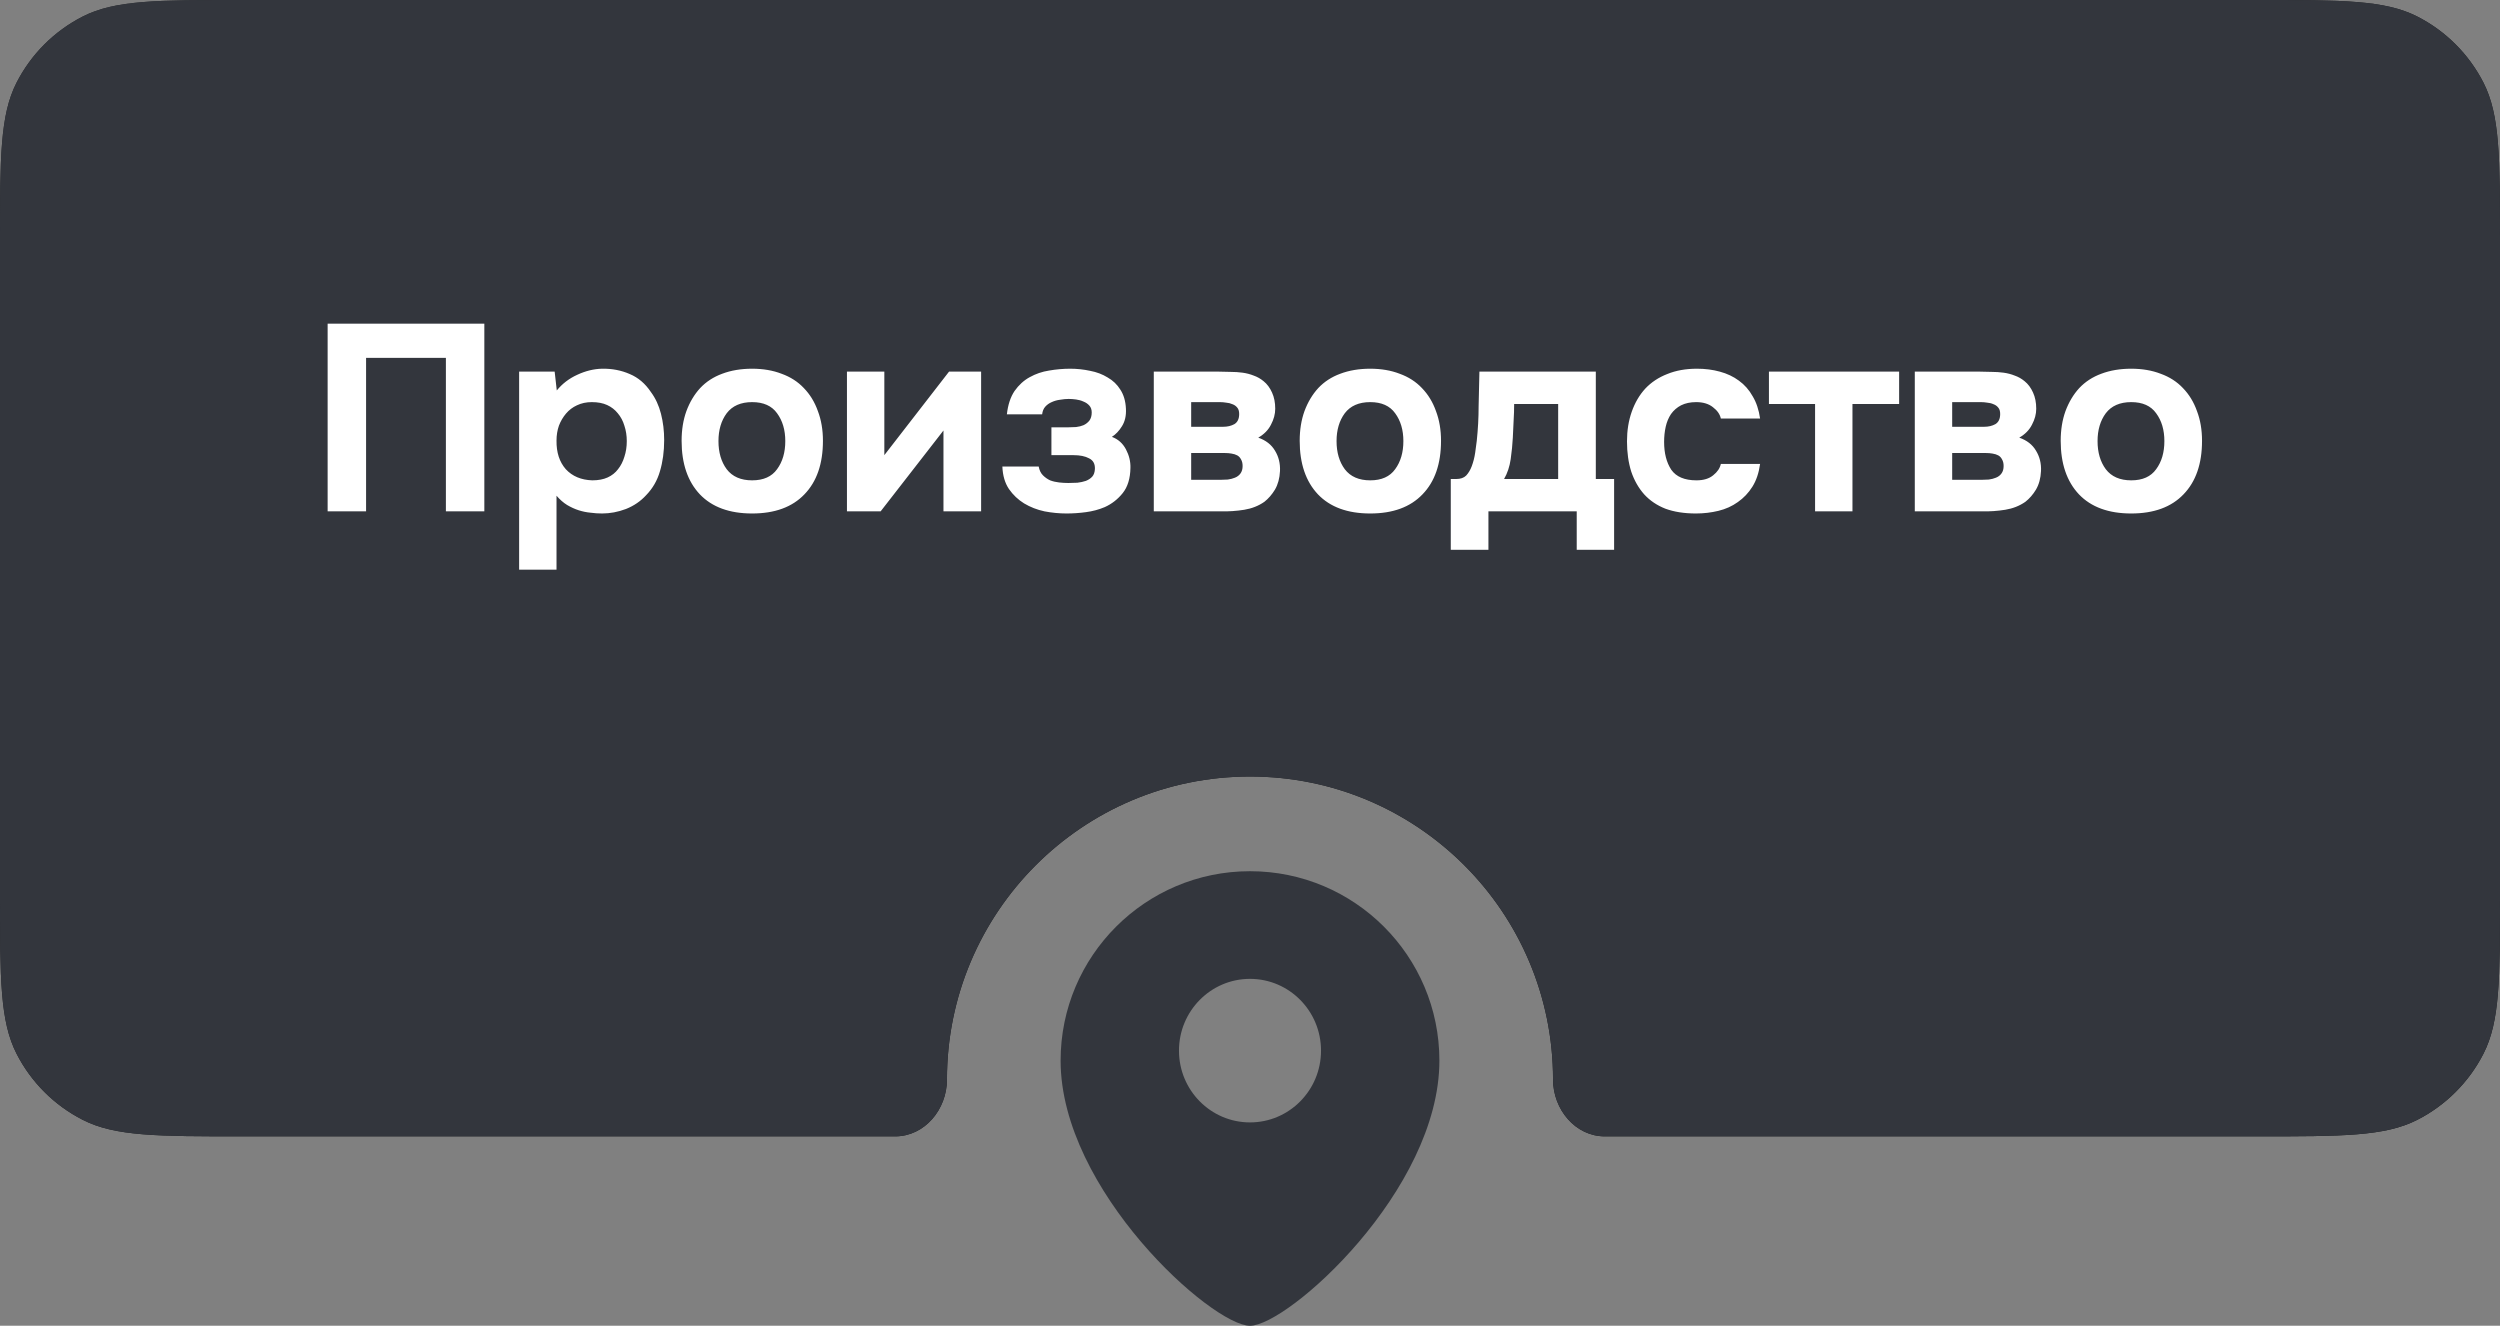
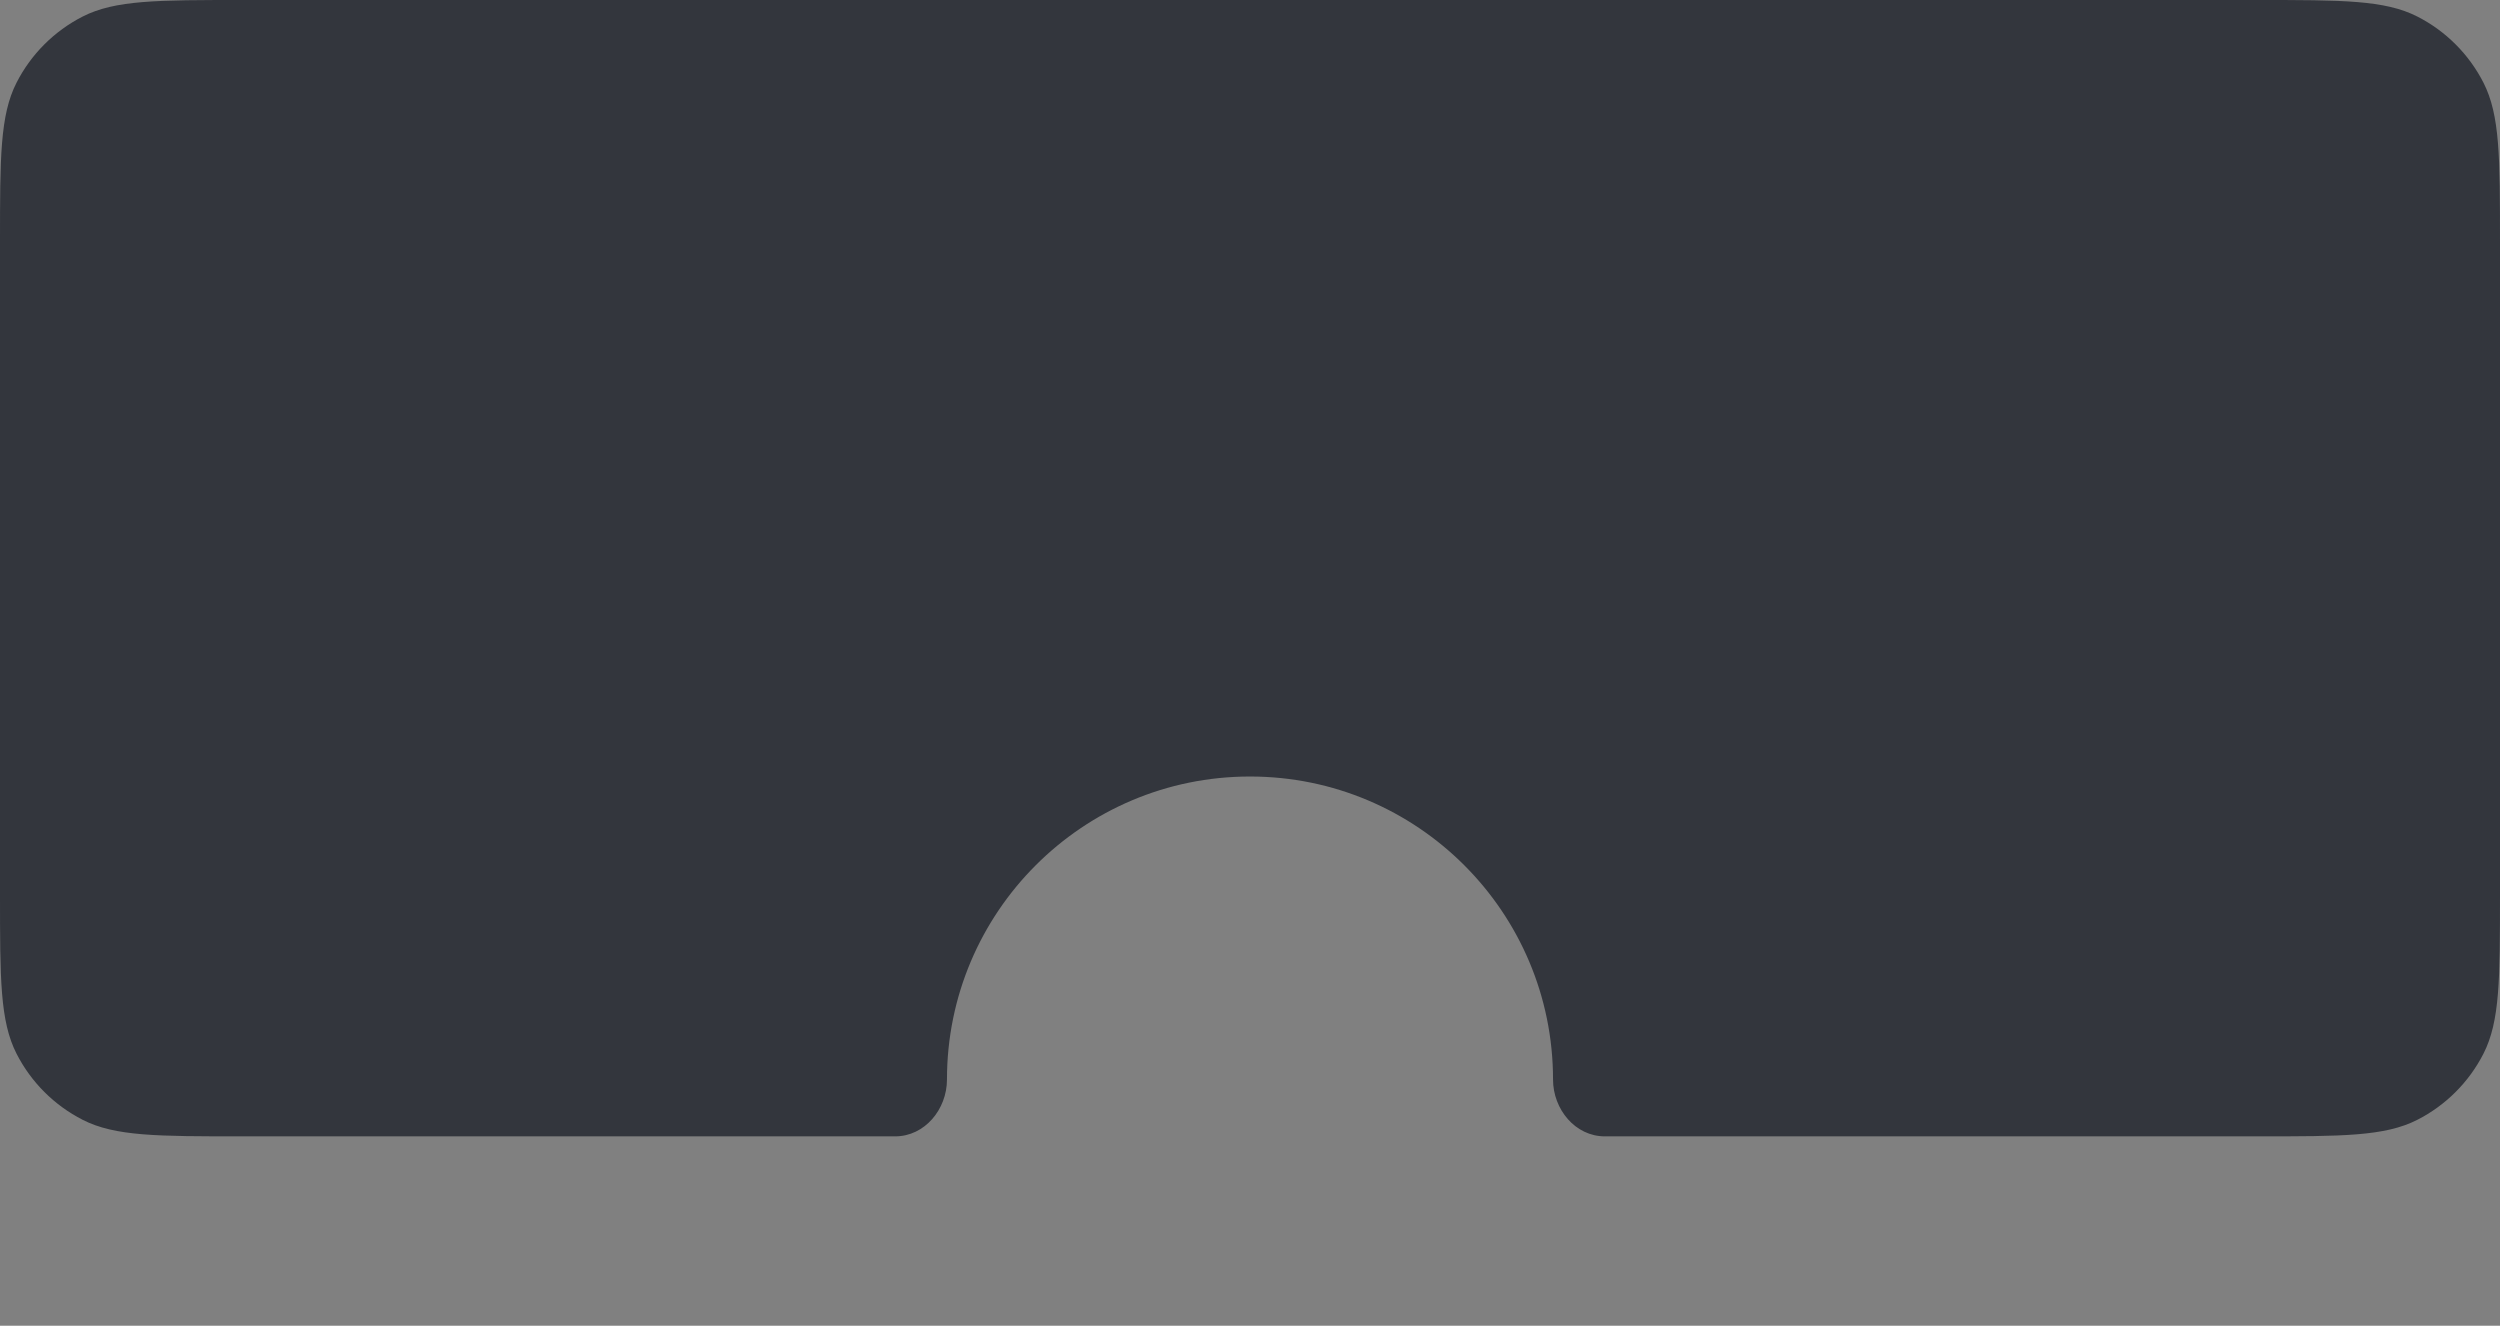
<svg xmlns="http://www.w3.org/2000/svg" width="132" height="70" viewBox="0 0 132 70" fill="none">
  <rect x="0" y="0" width="132" height="70" fill="#808080" stroke="none" />
-   <path fill-rule="evenodd" clip-rule="evenodd" d="M0.872 4.368C0 6.079 0 8.32 0 12.8V47.2C0 51.68 0 53.921 0.872 55.632C1.639 57.137 2.863 58.361 4.368 59.128C6.079 60 8.32 60 12.8 60H47.263C48.83 60 50 58.567 50 57V57C50 48.163 57.163 41 66 41C74.837 41 82 48.163 82 57V57C82 58.567 83.17 60 84.737 60H119.2C123.68 60 125.921 60 127.632 59.128C129.137 58.361 130.361 57.137 131.128 55.632C132 53.921 132 51.68 132 47.2V12.8C132 8.32 132 6.079 131.128 4.368C130.361 2.863 129.137 1.639 127.632 0.872C125.921 0 123.68 0 119.2 0H12.8C8.32 0 6.079 0 4.368 0.872C2.863 1.639 1.639 2.863 0.872 4.368Z" fill="url(#paint0_linear_412_1353)" />
  <path fill-rule="evenodd" clip-rule="evenodd" d="M0.872 4.368C0 6.079 0 8.32 0 12.8V47.2C0 51.68 0 53.921 0.872 55.632C1.639 57.137 2.863 58.361 4.368 59.128C6.079 60 8.32 60 12.8 60H47.263C48.83 60 50 58.567 50 57V57C50 48.163 57.163 41 66 41C74.837 41 82 48.163 82 57V57C82 58.567 83.17 60 84.737 60H119.2C123.68 60 125.921 60 127.632 59.128C129.137 58.361 130.361 57.137 131.128 55.632C132 53.921 132 51.68 132 47.2V12.8C132 8.32 132 6.079 131.128 4.368C130.361 2.863 129.137 1.639 127.632 0.872C125.921 0 123.68 0 119.2 0H12.8C8.32 0 6.079 0 4.368 0.872C2.863 1.639 1.639 2.863 0.872 4.368Z" fill="#33363D" />
-   <path d="M25.573 17.088V27H23.543V18.894H19.329V27H17.299V17.088H25.573ZM29.398 20.616C29.687 20.261 30.047 19.986 30.476 19.79C30.915 19.585 31.353 19.477 31.792 19.468C32.315 19.459 32.8 19.552 33.248 19.748C33.696 19.935 34.069 20.252 34.368 20.7C34.611 21.027 34.788 21.409 34.9 21.848C35.012 22.287 35.068 22.749 35.068 23.234C35.068 23.841 34.993 24.391 34.844 24.886C34.704 25.371 34.461 25.791 34.116 26.146C33.827 26.463 33.472 26.706 33.052 26.874C32.632 27.033 32.212 27.112 31.792 27.112C31.587 27.112 31.381 27.098 31.176 27.07C30.971 27.051 30.765 27.009 30.56 26.944C30.355 26.879 30.149 26.785 29.944 26.664C29.748 26.543 29.561 26.379 29.384 26.174V30.08H27.41V19.622H29.286L29.398 20.616ZM31.246 21.232C30.957 21.232 30.695 21.288 30.462 21.4C30.238 21.503 30.047 21.647 29.888 21.834C29.729 22.021 29.603 22.235 29.51 22.478C29.426 22.721 29.384 22.982 29.384 23.262C29.375 23.887 29.538 24.391 29.874 24.774C30.219 25.147 30.686 25.343 31.274 25.362C31.591 25.362 31.862 25.311 32.086 25.208C32.31 25.105 32.492 24.961 32.632 24.774C32.781 24.587 32.893 24.368 32.968 24.116C33.052 23.864 33.094 23.589 33.094 23.29C33.094 23.001 33.052 22.73 32.968 22.478C32.893 22.226 32.777 22.007 32.618 21.82C32.469 21.633 32.282 21.489 32.058 21.386C31.834 21.283 31.563 21.232 31.246 21.232ZM39.713 27.112C38.518 27.112 37.599 26.776 36.955 26.104C36.311 25.423 35.989 24.48 35.989 23.276C35.989 22.697 36.073 22.175 36.241 21.708C36.418 21.232 36.661 20.826 36.969 20.49C37.286 20.154 37.674 19.902 38.131 19.734C38.598 19.557 39.125 19.468 39.713 19.468C40.292 19.468 40.81 19.557 41.267 19.734C41.734 19.902 42.126 20.154 42.443 20.49C42.77 20.826 43.017 21.232 43.185 21.708C43.362 22.175 43.451 22.697 43.451 23.276C43.451 24.489 43.124 25.432 42.471 26.104C41.827 26.776 40.908 27.112 39.713 27.112ZM39.713 21.232C39.116 21.232 38.668 21.428 38.369 21.82C38.08 22.212 37.935 22.702 37.935 23.29C37.935 23.887 38.08 24.382 38.369 24.774C38.668 25.166 39.116 25.362 39.713 25.362C40.31 25.362 40.749 25.166 41.029 24.774C41.318 24.382 41.463 23.887 41.463 23.29C41.463 22.702 41.318 22.212 41.029 21.82C40.749 21.428 40.31 21.232 39.713 21.232ZM46.693 24.032L50.109 19.622H51.803V27H49.815V22.73L46.497 27H44.719V19.622H46.693V24.032ZM58.707 23.066C59.034 23.187 59.281 23.407 59.449 23.724C59.617 24.041 59.697 24.368 59.687 24.704C59.678 25.264 59.542 25.707 59.281 26.034C59.02 26.361 58.703 26.608 58.329 26.776C58.021 26.907 57.69 26.995 57.335 27.042C56.99 27.089 56.649 27.112 56.313 27.112C55.931 27.112 55.543 27.075 55.151 27C54.759 26.916 54.4 26.776 54.073 26.58C53.756 26.384 53.49 26.132 53.275 25.824C53.06 25.507 52.944 25.11 52.925 24.634H54.843C54.88 24.83 54.955 24.984 55.067 25.096C55.179 25.208 55.305 25.297 55.445 25.362C55.594 25.418 55.753 25.455 55.921 25.474C56.089 25.493 56.252 25.502 56.411 25.502C56.57 25.502 56.728 25.497 56.887 25.488C57.046 25.469 57.195 25.437 57.335 25.39C57.475 25.334 57.587 25.259 57.671 25.166C57.755 25.073 57.802 24.937 57.811 24.76C57.821 24.489 57.718 24.303 57.503 24.2C57.298 24.088 57.023 24.032 56.677 24.032H55.515V22.562H56.411C56.542 22.562 56.677 22.557 56.817 22.548C56.967 22.529 57.097 22.497 57.209 22.45C57.331 22.394 57.433 22.315 57.517 22.212C57.601 22.1 57.643 21.955 57.643 21.778C57.643 21.629 57.601 21.507 57.517 21.414C57.433 21.321 57.331 21.251 57.209 21.204C57.088 21.148 56.957 21.111 56.817 21.092C56.677 21.073 56.547 21.064 56.425 21.064C56.285 21.064 56.136 21.078 55.977 21.106C55.819 21.125 55.669 21.167 55.529 21.232C55.398 21.288 55.286 21.367 55.193 21.47C55.1 21.573 55.044 21.708 55.025 21.876H53.163C53.219 21.372 53.355 20.961 53.569 20.644C53.793 20.327 54.059 20.084 54.367 19.916C54.684 19.739 55.025 19.622 55.389 19.566C55.763 19.501 56.136 19.468 56.509 19.468C56.864 19.468 57.214 19.505 57.559 19.58C57.904 19.645 58.212 19.762 58.483 19.93C58.763 20.089 58.987 20.303 59.155 20.574C59.333 20.845 59.431 21.181 59.449 21.582C59.468 21.946 59.398 22.254 59.239 22.506C59.09 22.749 58.913 22.935 58.707 23.066ZM64.364 19.622C64.56 19.622 64.765 19.627 64.98 19.636C65.194 19.636 65.404 19.65 65.61 19.678C65.815 19.706 66.011 19.757 66.198 19.832C66.384 19.897 66.557 19.995 66.716 20.126C66.902 20.275 67.052 20.476 67.164 20.728C67.276 20.971 67.332 21.255 67.332 21.582C67.332 21.862 67.257 22.142 67.108 22.422C66.968 22.702 66.744 22.931 66.436 23.108C66.837 23.248 67.131 23.477 67.318 23.794C67.514 24.111 67.602 24.471 67.584 24.872C67.565 25.255 67.476 25.581 67.318 25.852C67.159 26.113 66.972 26.328 66.758 26.496C66.45 26.711 66.095 26.851 65.694 26.916C65.292 26.981 64.877 27.009 64.448 27H60.92V19.622H64.364ZM64.588 22.534C64.812 22.534 65.008 22.487 65.176 22.394C65.344 22.291 65.428 22.114 65.428 21.862C65.428 21.713 65.395 21.601 65.33 21.526C65.264 21.442 65.18 21.381 65.078 21.344C64.975 21.297 64.863 21.269 64.742 21.26C64.63 21.241 64.518 21.232 64.406 21.232H62.894V22.534H64.588ZM64.448 25.334C64.569 25.334 64.695 25.329 64.826 25.32C64.966 25.301 65.092 25.269 65.204 25.222C65.325 25.175 65.423 25.101 65.498 24.998C65.572 24.895 65.61 24.765 65.61 24.606C65.61 24.466 65.582 24.349 65.526 24.256C65.479 24.163 65.414 24.093 65.33 24.046C65.246 23.999 65.143 23.967 65.022 23.948C64.91 23.929 64.798 23.92 64.686 23.92H62.894V25.334H64.448ZM72.348 27.112C71.153 27.112 70.234 26.776 69.59 26.104C68.946 25.423 68.624 24.48 68.624 23.276C68.624 22.697 68.708 22.175 68.876 21.708C69.053 21.232 69.296 20.826 69.604 20.49C69.921 20.154 70.308 19.902 70.766 19.734C71.233 19.557 71.76 19.468 72.348 19.468C72.927 19.468 73.445 19.557 73.902 19.734C74.368 19.902 74.76 20.154 75.078 20.49C75.404 20.826 75.652 21.232 75.82 21.708C75.997 22.175 76.086 22.697 76.086 23.276C76.086 24.489 75.759 25.432 75.106 26.104C74.462 26.776 73.543 27.112 72.348 27.112ZM72.348 21.232C71.751 21.232 71.302 21.428 71.004 21.82C70.715 22.212 70.57 22.702 70.57 23.29C70.57 23.887 70.715 24.382 71.004 24.774C71.302 25.166 71.751 25.362 72.348 25.362C72.945 25.362 73.384 25.166 73.664 24.774C73.953 24.382 74.098 23.887 74.098 23.29C74.098 22.702 73.953 22.212 73.664 21.82C73.384 21.428 72.945 21.232 72.348 21.232ZM84.259 19.622V25.292H85.225V29.03H83.251V27H78.589V29.03H76.601V25.292H76.881C77.115 25.292 77.292 25.231 77.413 25.11C77.535 24.979 77.633 24.816 77.707 24.62C77.791 24.396 77.852 24.158 77.889 23.906C77.927 23.654 77.955 23.444 77.973 23.276C78.039 22.651 78.071 22.044 78.071 21.456C78.081 20.859 78.095 20.247 78.113 19.622H84.259ZM82.271 25.292V21.33H79.947C79.947 21.619 79.938 21.913 79.919 22.212C79.91 22.511 79.896 22.809 79.877 23.108C79.859 23.463 79.821 23.841 79.765 24.242C79.709 24.634 79.593 24.984 79.415 25.292H82.271ZM89.573 25.362C89.946 25.362 90.24 25.273 90.455 25.096C90.679 24.919 90.814 24.718 90.861 24.494H92.933C92.868 24.97 92.732 25.371 92.527 25.698C92.322 26.025 92.065 26.295 91.757 26.51C91.458 26.725 91.118 26.879 90.735 26.972C90.352 27.065 89.956 27.112 89.545 27.112C88.929 27.112 88.392 27.028 87.935 26.86C87.487 26.683 87.114 26.431 86.815 26.104C86.516 25.768 86.288 25.367 86.129 24.9C85.98 24.424 85.905 23.892 85.905 23.304C85.905 22.735 85.989 22.212 86.157 21.736C86.325 21.26 86.563 20.854 86.871 20.518C87.188 20.182 87.576 19.925 88.033 19.748C88.49 19.561 89.013 19.468 89.601 19.468C90.03 19.468 90.432 19.519 90.805 19.622C91.188 19.725 91.524 19.883 91.813 20.098C92.112 20.313 92.354 20.588 92.541 20.924C92.737 21.251 92.868 21.643 92.933 22.1H90.861C90.814 21.876 90.674 21.675 90.441 21.498C90.217 21.321 89.923 21.232 89.559 21.232C89.251 21.232 88.985 21.288 88.761 21.4C88.546 21.512 88.369 21.666 88.229 21.862C88.098 22.058 88.005 22.282 87.949 22.534C87.893 22.786 87.865 23.052 87.865 23.332C87.865 23.929 87.991 24.419 88.243 24.802C88.504 25.175 88.948 25.362 89.573 25.362ZM93.4 21.33V19.622H100.274V21.33H97.81V27H95.836V21.33H93.4ZM104.545 19.622C104.741 19.622 104.947 19.627 105.161 19.636C105.376 19.636 105.586 19.65 105.791 19.678C105.997 19.706 106.193 19.757 106.379 19.832C106.566 19.897 106.739 19.995 106.897 20.126C107.084 20.275 107.233 20.476 107.345 20.728C107.457 20.971 107.513 21.255 107.513 21.582C107.513 21.862 107.439 22.142 107.289 22.422C107.149 22.702 106.925 22.931 106.617 23.108C107.019 23.248 107.313 23.477 107.499 23.794C107.695 24.111 107.784 24.471 107.765 24.872C107.747 25.255 107.658 25.581 107.499 25.852C107.341 26.113 107.154 26.328 106.939 26.496C106.631 26.711 106.277 26.851 105.875 26.916C105.474 26.981 105.059 27.009 104.629 27H101.101V19.622H104.545ZM104.769 22.534C104.993 22.534 105.189 22.487 105.357 22.394C105.525 22.291 105.609 22.114 105.609 21.862C105.609 21.713 105.577 21.601 105.511 21.526C105.446 21.442 105.362 21.381 105.259 21.344C105.157 21.297 105.045 21.269 104.923 21.26C104.811 21.241 104.699 21.232 104.587 21.232H103.075V22.534H104.769ZM104.629 25.334C104.751 25.334 104.877 25.329 105.007 25.32C105.147 25.301 105.273 25.269 105.385 25.222C105.507 25.175 105.605 25.101 105.679 24.998C105.754 24.895 105.791 24.765 105.791 24.606C105.791 24.466 105.763 24.349 105.707 24.256C105.661 24.163 105.595 24.093 105.511 24.046C105.427 23.999 105.325 23.967 105.203 23.948C105.091 23.929 104.979 23.92 104.867 23.92H103.075V25.334H104.629ZM112.529 27.112C111.335 27.112 110.415 26.776 109.771 26.104C109.127 25.423 108.805 24.48 108.805 23.276C108.805 22.697 108.889 22.175 109.057 21.708C109.235 21.232 109.477 20.826 109.785 20.49C110.103 20.154 110.49 19.902 110.947 19.734C111.414 19.557 111.941 19.468 112.529 19.468C113.108 19.468 113.626 19.557 114.083 19.734C114.55 19.902 114.942 20.154 115.259 20.49C115.586 20.826 115.833 21.232 116.001 21.708C116.179 22.175 116.267 22.697 116.267 23.276C116.267 24.489 115.941 25.432 115.287 26.104C114.643 26.776 113.724 27.112 112.529 27.112ZM112.529 21.232C111.932 21.232 111.484 21.428 111.185 21.82C110.896 22.212 110.751 22.702 110.751 23.29C110.751 23.887 110.896 24.382 111.185 24.774C111.484 25.166 111.932 25.362 112.529 25.362C113.127 25.362 113.565 25.166 113.845 24.774C114.135 24.382 114.279 23.887 114.279 23.29C114.279 22.702 114.135 22.212 113.845 21.82C113.565 21.428 113.127 21.232 112.529 21.232Z" fill="white" />
-   <path fill-rule="evenodd" clip-rule="evenodd" d="M66 70C68 70 76 62.856 76 56C76 50.477 71.523 46 66 46C60.477 46 56 50.477 56 56C56 62.856 64 70 66 70ZM66 59.263C63.929 59.263 62.25 57.567 62.25 55.474C62.25 53.381 63.929 51.684 66 51.684C68.071 51.684 69.75 53.381 69.75 55.474C69.75 57.567 68.071 59.263 66 59.263Z" fill="#33363D" />
  <defs>
    <linearGradient id="paint0_linear_412_1353" x1="4.088" y1="-4.255" x2="48.541" y2="89.273" gradientUnits="userSpaceOnUse">
      <stop stop-color="#25272B" />
      <stop offset="1" stop-color="#16181C" />
    </linearGradient>
  </defs>
</svg>